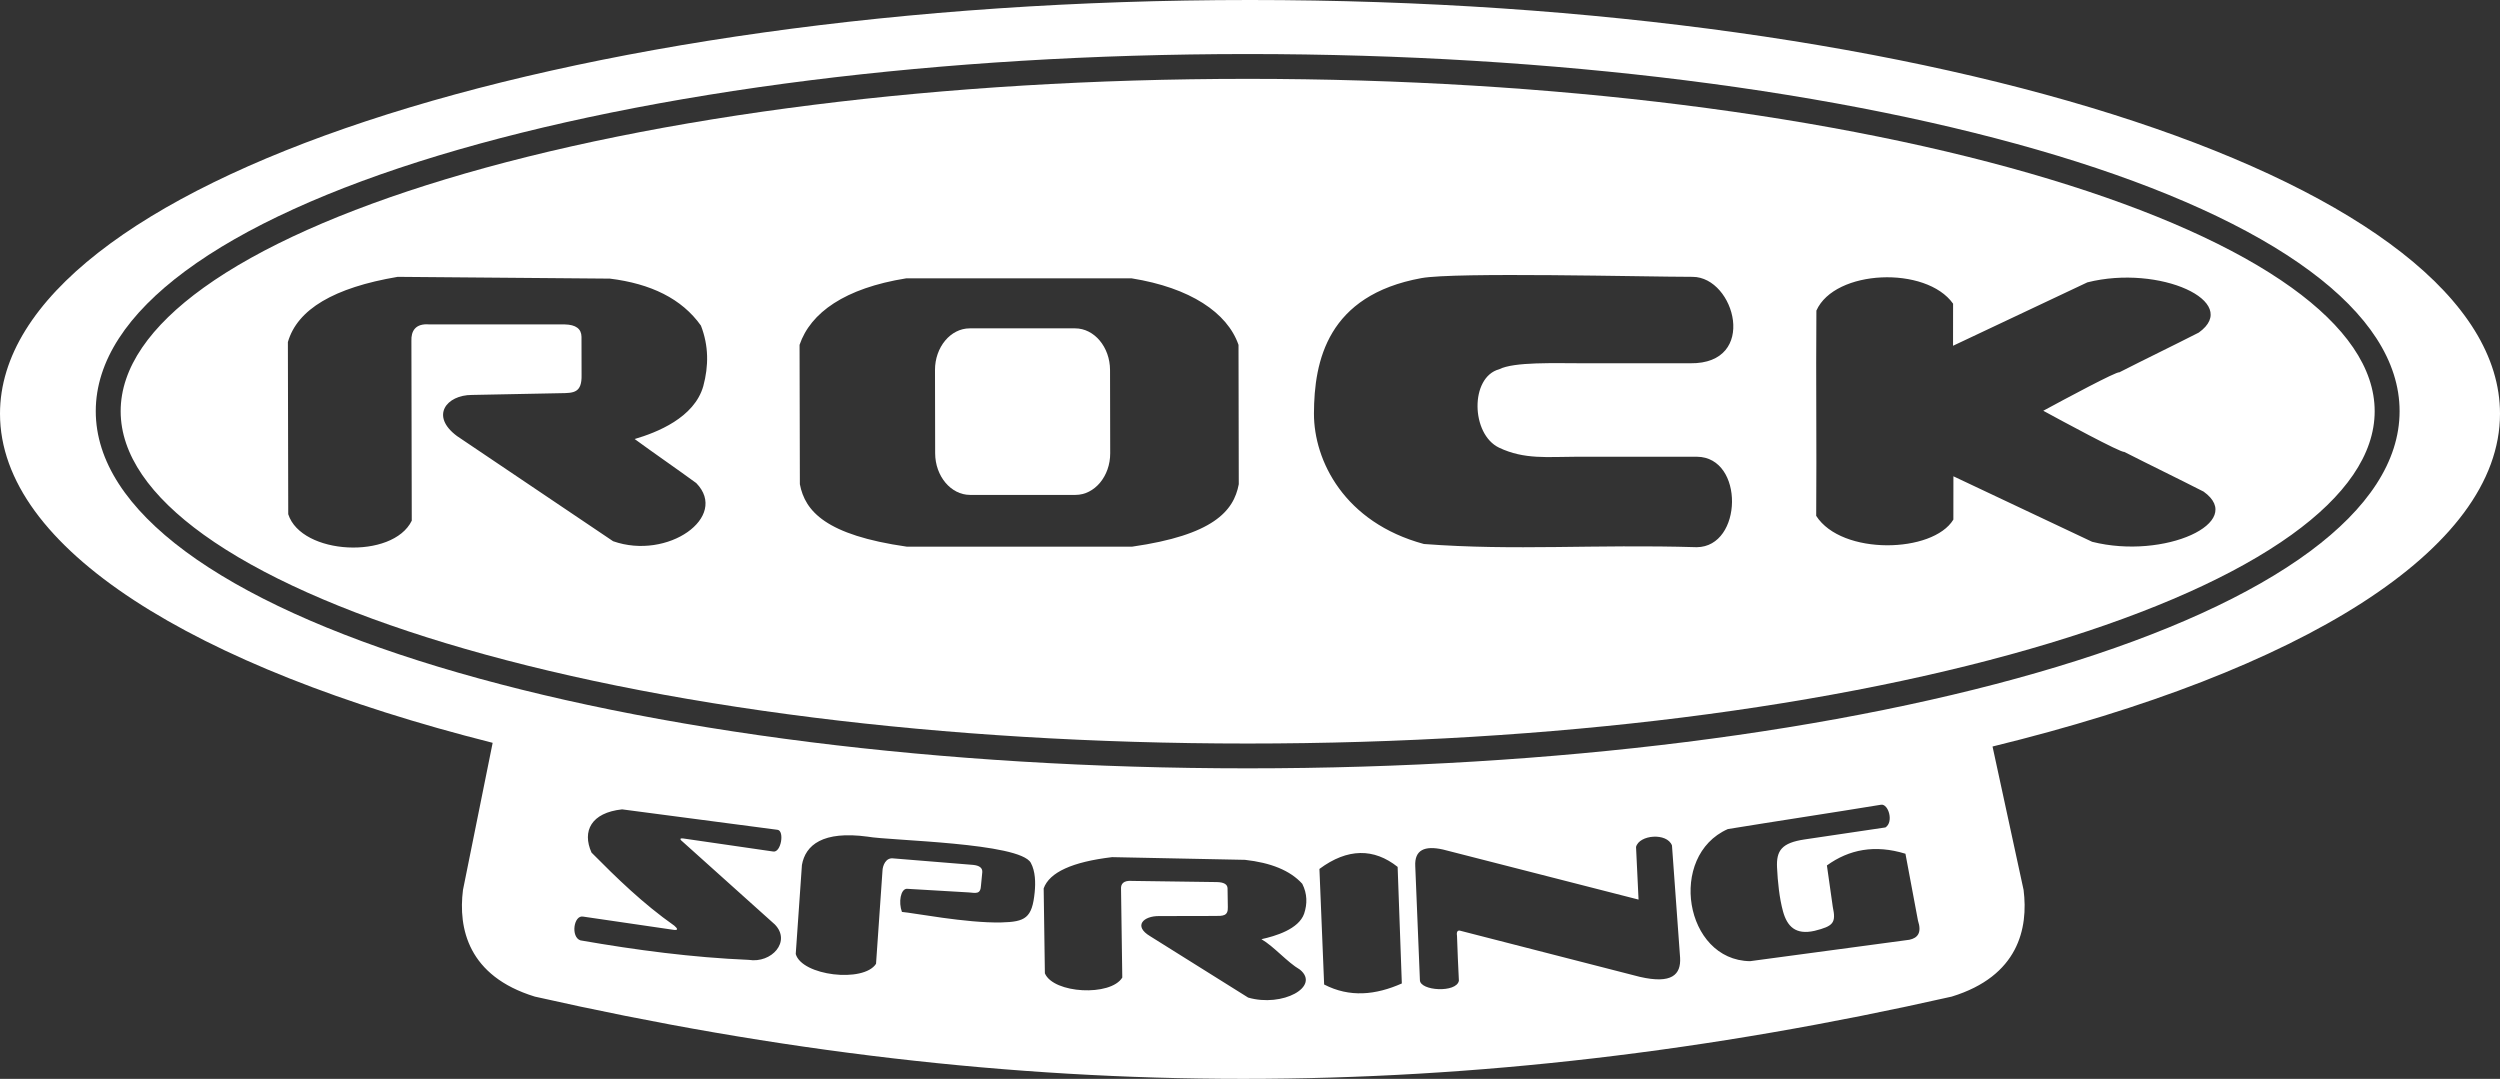
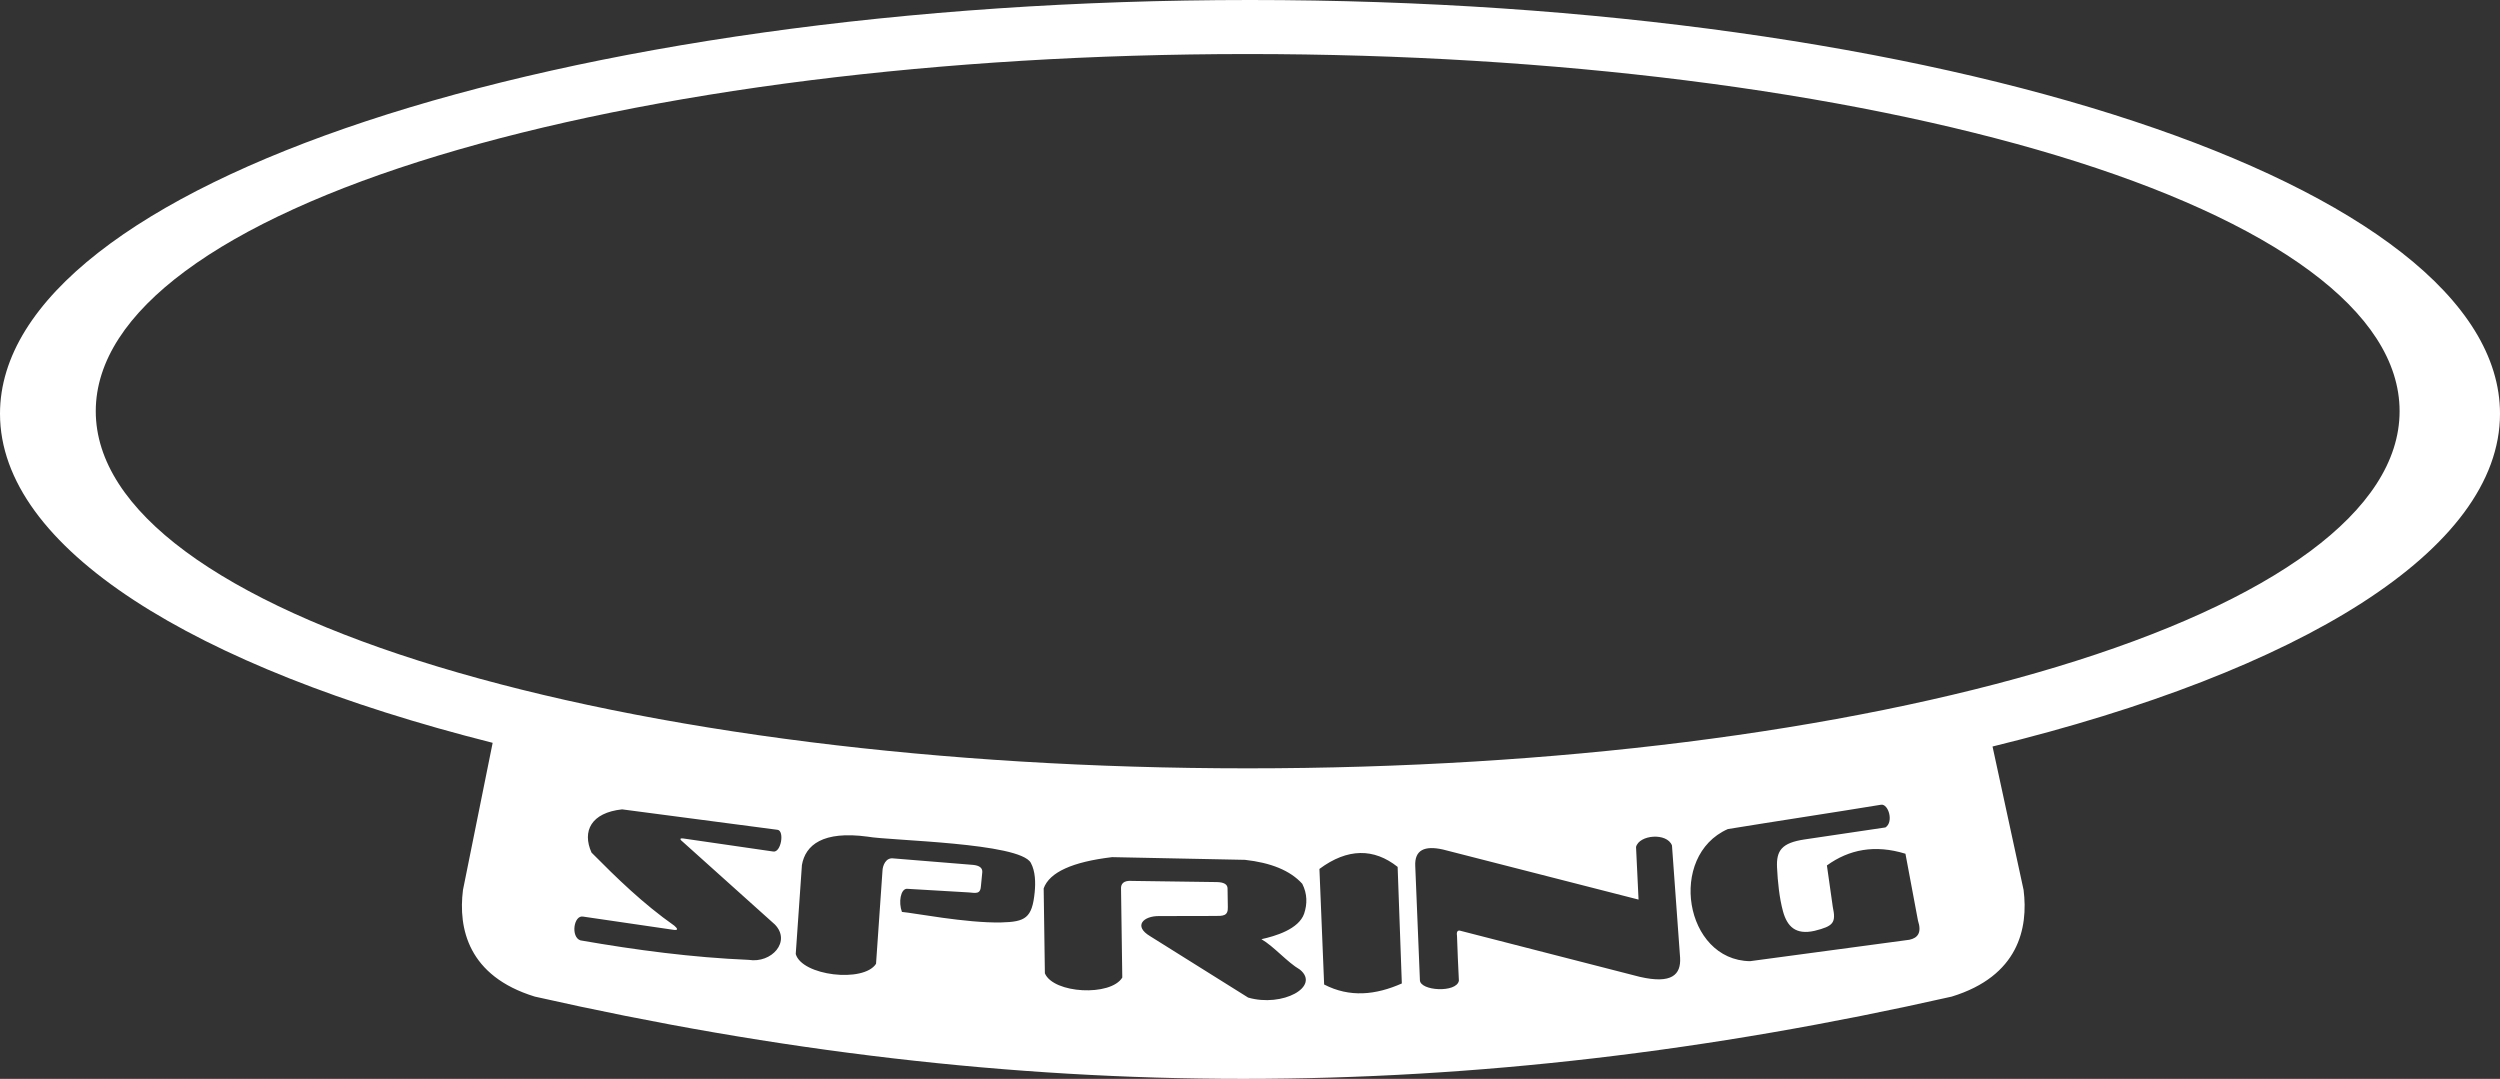
<svg xmlns="http://www.w3.org/2000/svg" version="1.1" id="Vrstva_1" x="0px" y="0px" width="105.546px" height="45.547px" viewBox="0 0 105.546 45.547" enable-background="new 0 0 105.546 45.547" xml:space="preserve">
  <rect x="0" y="0" width="105.546" height="45.547" fill="#333333" stroke="none" />
-   <path fill="#FFFFFF" d="M88.328,22.874l-5.858-2.766c0.002,0.613,0,1.221-0.002,1.828c-0.861,1.422-4.714,1.524-5.791-0.157  c0.023-3.074-0.016-5.591,0.008-8.666c0.778-1.744,4.635-1.895,5.771-0.292c-0.002,0.59-0.003,1.183-0.002,1.777l5.671-2.677  c3.044-0.766,6.521,0.819,4.704,2.12c-1.109,0.566-2.244,1.112-3.354,1.678c-0.102-0.051-2.312,1.136-3.211,1.623  c0.702,0.383,3.302,1.79,3.413,1.734c1.111,0.566,2.245,1.112,3.355,1.679C94.849,22.055,91.371,23.64,88.328,22.874 M63.29,18.901  c1.069,0.509,2.058,0.382,3.246,0.382h5.11c2.005,0.021,1.937,3.804-0.013,3.819c-4.37-0.131-7.636,0.158-11.518-0.135  c-3.362-0.91-4.646-3.52-4.642-5.506c0.006-2.236,0.576-4.995,4.534-5.719c1.419-0.26,9.451-0.054,11.453-0.054  c1.791,0.009,2.781,3.683-0.095,3.649h-4.508c-1.236,0-2.937-0.067-3.567,0.254C62.055,15.925,62.096,18.333,63.29,18.901   M47.797,23.079h-4.758h-4.757c-3.413-0.488-4.295-1.495-4.513-2.636c-0.004-1.961-0.008-3.923-0.013-5.883  c0.463-1.36,1.913-2.394,4.503-2.809h9.515c2.471,0.396,4.044,1.449,4.514,2.809c0.003,1.96,0.007,3.922,0.011,5.883  C52.086,21.584,51.208,22.591,47.797,23.079 M29.395,20.395c1.392,1.43-1.203,3.266-3.51,2.455l-6.589-4.439  c-1.15-0.852-0.443-1.737,0.627-1.737l3.754-0.074c0.544-0.006,0.894-0.013,0.876-0.77l-0.003-1.611  c-0.005-0.334-0.236-0.513-0.707-0.522h-5.711c-0.604-0.053-0.778,0.29-0.763,0.695l0.015,7.591  c-0.802,1.645-4.655,1.454-5.215-0.273c-0.005-2.423-0.01-4.845-0.015-7.268c0.398-1.382,1.944-2.299,4.636-2.754  c2.987,0.025,5.973,0.05,8.959,0.075c1.725,0.213,3.035,0.845,3.843,1.984c0.331,0.851,0.329,1.704,0.1,2.555  c-0.38,1.337-1.961,1.958-2.898,2.233C27.654,19.163,28.535,19.767,29.395,20.395 M100.255,17.36c0-1.828-1.247-3.591-3.507-5.217  c-2.378-1.71-5.87-3.263-10.208-4.575c-4.41-1.334-9.681-2.409-15.539-3.143c-5.644-0.706-11.833-1.096-18.327-1.096  c-6.494,0-12.683,0.39-18.326,1.096C28.489,5.159,23.22,6.234,18.81,7.568c-4.339,1.312-7.831,2.865-10.209,4.575  c-2.26,1.626-3.507,3.389-3.507,5.217c0,1.828,1.247,3.59,3.507,5.216c2.378,1.711,5.87,3.263,10.209,4.575  c4.41,1.335,9.679,2.41,15.538,3.144c5.643,0.706,11.832,1.096,18.326,1.096c6.494,0,12.683-0.39,18.327-1.096  c5.858-0.734,11.129-1.809,15.539-3.144c4.338-1.312,7.83-2.864,10.208-4.575C99.008,20.95,100.255,19.188,100.255,17.36" />
-   <path fill="#FFFFFF" d="M45.391,13.863h-4.452c-0.807,0-1.467,0.792-1.465,1.758l0.007,3.516c0.002,0.966,0.665,1.757,1.474,1.757  h4.451c0.808,0,1.467-0.791,1.465-1.757l-0.007-3.516C46.862,14.655,46.199,13.863,45.391,13.863" />
  <path fill="#FFFFFF" d="M71.142,31.331c-5.691,0.713-11.929,1.107-18.468,1.107c-6.538,0-12.775-0.394-18.467-1.107  c-5.913-0.742-11.239-1.83-15.701-3.18c-4.532-1.371-8.188-3.026-10.686-4.877c-2.434-1.804-3.777-3.801-3.777-5.914  c0-2.115,1.343-4.111,3.777-5.914c2.498-1.852,6.154-3.506,10.686-4.878c4.462-1.349,9.788-2.437,15.701-3.179  c5.692-0.713,11.929-1.107,18.467-1.107c6.539,0,12.777,0.394,18.468,1.107c5.914,0.742,11.24,1.83,15.701,3.179  c4.533,1.372,8.189,3.026,10.687,4.878c2.433,1.803,3.777,3.799,3.777,5.914c0,2.113-1.344,4.11-3.777,5.914  c-2.498,1.851-6.154,3.506-10.687,4.877C82.382,29.501,77.056,30.589,71.142,31.331 M80.613,39.675  c-2.243,0.303-4.485,0.603-6.728,0.904c-2.768-0.038-3.489-4.449-0.939-5.577c2.114-0.345,4.362-0.682,6.476-1.029  c0.307-0.035,0.534,0.73,0.179,0.96l-3.411,0.506c-0.97,0.145-1.202,0.469-1.166,1.192c0.027,0.583,0.098,1.29,0.252,1.847  c0.173,0.625,0.524,1.005,1.336,0.819c0.79-0.198,0.91-0.335,0.765-1.01c-0.082-0.583-0.165-1.167-0.248-1.75  c0.936-0.676,2.025-0.891,3.316-0.494l0.528,2.82C81.144,39.384,80.959,39.6,80.613,39.675 M69.234,41.242  c-2.536-0.651-5.072-1.303-7.608-1.954c-0.081-0.011-0.143,0.046-0.114,0.213c0.025,0.635,0.044,1.269,0.08,1.902  c-0.095,0.527-1.653,0.434-1.646-0.029l-0.196-4.802c-0.038-0.697,0.402-0.878,1.169-0.707l8.258,2.114l-0.106-2.221  c0.131-0.519,1.309-0.616,1.517-0.064c0.114,1.579,0.229,3.157,0.343,4.737C70.973,41.151,70.58,41.55,69.234,41.242 M55.903,41.564  c-0.062-1.591-0.136-3.288-0.199-4.879c1.195-0.887,2.306-0.876,3.302-0.086c0.055,1.559,0.121,3.362,0.177,4.921  C58.076,42.01,56.98,42.122,55.903,41.564 M54.88,40.935c0.88,0.717-0.735,1.601-2.185,1.181l-4.136-2.59  c-0.725-0.43-0.289-0.861,0.383-0.851l2.35-0.005c0.341,0.002,0.56,0.002,0.545-0.372l-0.012-0.796  c-0.005-0.164-0.15-0.255-0.446-0.262l-3.577-0.049c-0.379-0.032-0.486,0.135-0.474,0.335l0.053,3.745  c-0.492,0.805-2.907,0.679-3.268-0.179c-0.016-1.194-0.034-2.39-0.051-3.585c0.241-0.678,1.204-1.119,2.888-1.32  c1.87,0.039,3.741,0.077,5.611,0.114c1.082,0.12,1.906,0.443,2.419,1.012c0.213,0.423,0.216,0.844,0.078,1.262  c-0.23,0.656-1.217,0.948-1.803,1.076C53.798,39.968,54.337,40.618,54.88,40.935 M43.683,37.667  c-0.107,1.097-0.398,1.252-1.414,1.277c-1.473,0.033-3.734-0.409-4.191-0.444c-0.153-0.413-0.053-0.965,0.204-0.977l2.613,0.153  c0.313,0.025,0.504,0.091,0.522-0.301l0.054-0.558c0.01-0.172-0.117-0.276-0.389-0.303l-3.345-0.272  c-0.347-0.058-0.474,0.312-0.48,0.524l-0.272,3.924c-0.523,0.812-3.131,0.507-3.39-0.414c0.088-1.253,0.175-2.506,0.261-3.758  c0.148-0.841,0.879-1.452,2.775-1.196c0.95,0.173,6.425,0.249,6.889,1.106C43.715,36.788,43.722,37.266,43.683,37.667   M28.809,35.525l3.904,3.505c0.699,0.719-0.136,1.649-1.104,1.494c-2.389-0.101-4.737-0.411-7.103-0.823  c-0.42-0.137-0.287-1.093,0.123-1.002c1.281,0.188,2.561,0.375,3.842,0.562c0.17,0.013,0.132-0.063-0.004-0.181  c-1.327-0.935-2.421-2.003-3.494-3.085c-0.407-0.911-0.011-1.684,1.291-1.825l6.562,0.863c0.303,0.039,0.152,0.984-0.189,0.916  c-1.266-0.184-2.531-0.367-3.798-0.551C28.723,35.382,28.673,35.419,28.809,35.525 M105.546,17.466C105.546,7.82,81.92,0,52.773,0  C23.628,0,0,7.82,0,17.466c0,5.666,8.155,10.701,20.789,13.892l0.01,0.004l-1.253,6.211c-0.204,1.616,0.212,3.637,3.034,4.502  c20.485,4.63,39.334,4.63,59.818,0c2.821-0.865,3.238-2.886,3.035-4.502l-1.311-6.055l0.006-0.003  C97.12,28.335,105.546,23.226,105.546,17.466" />
</svg>